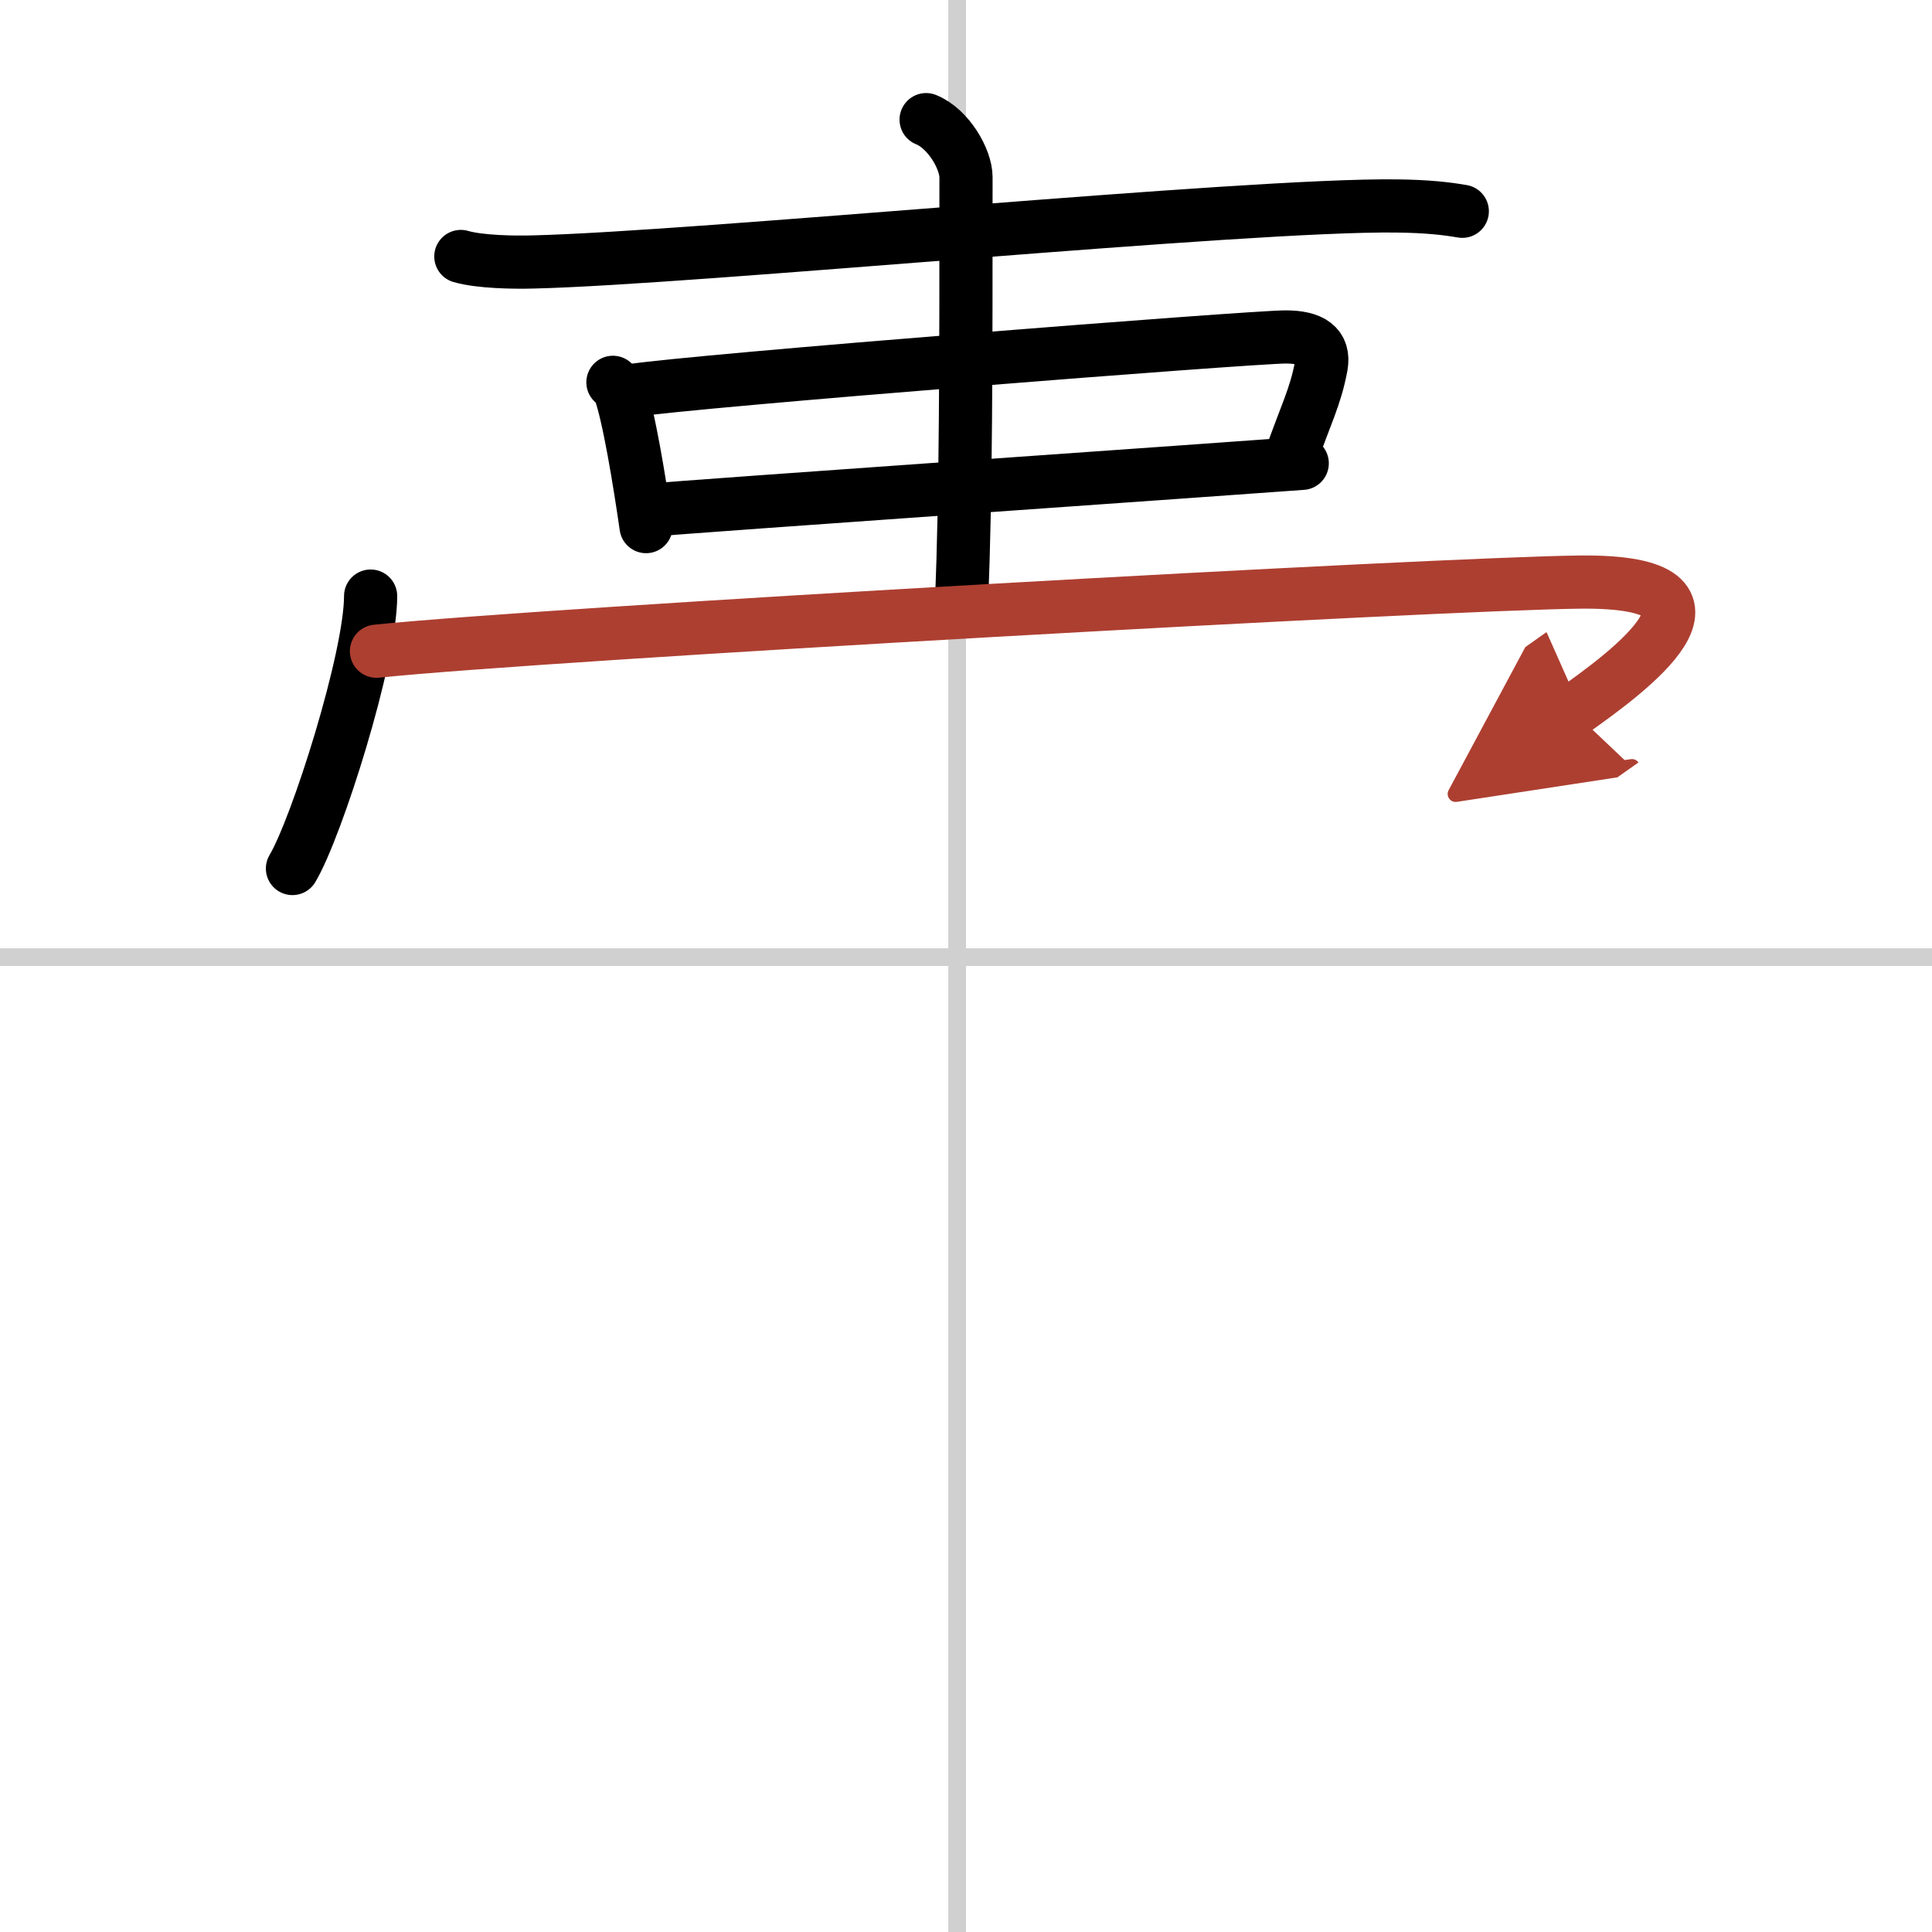
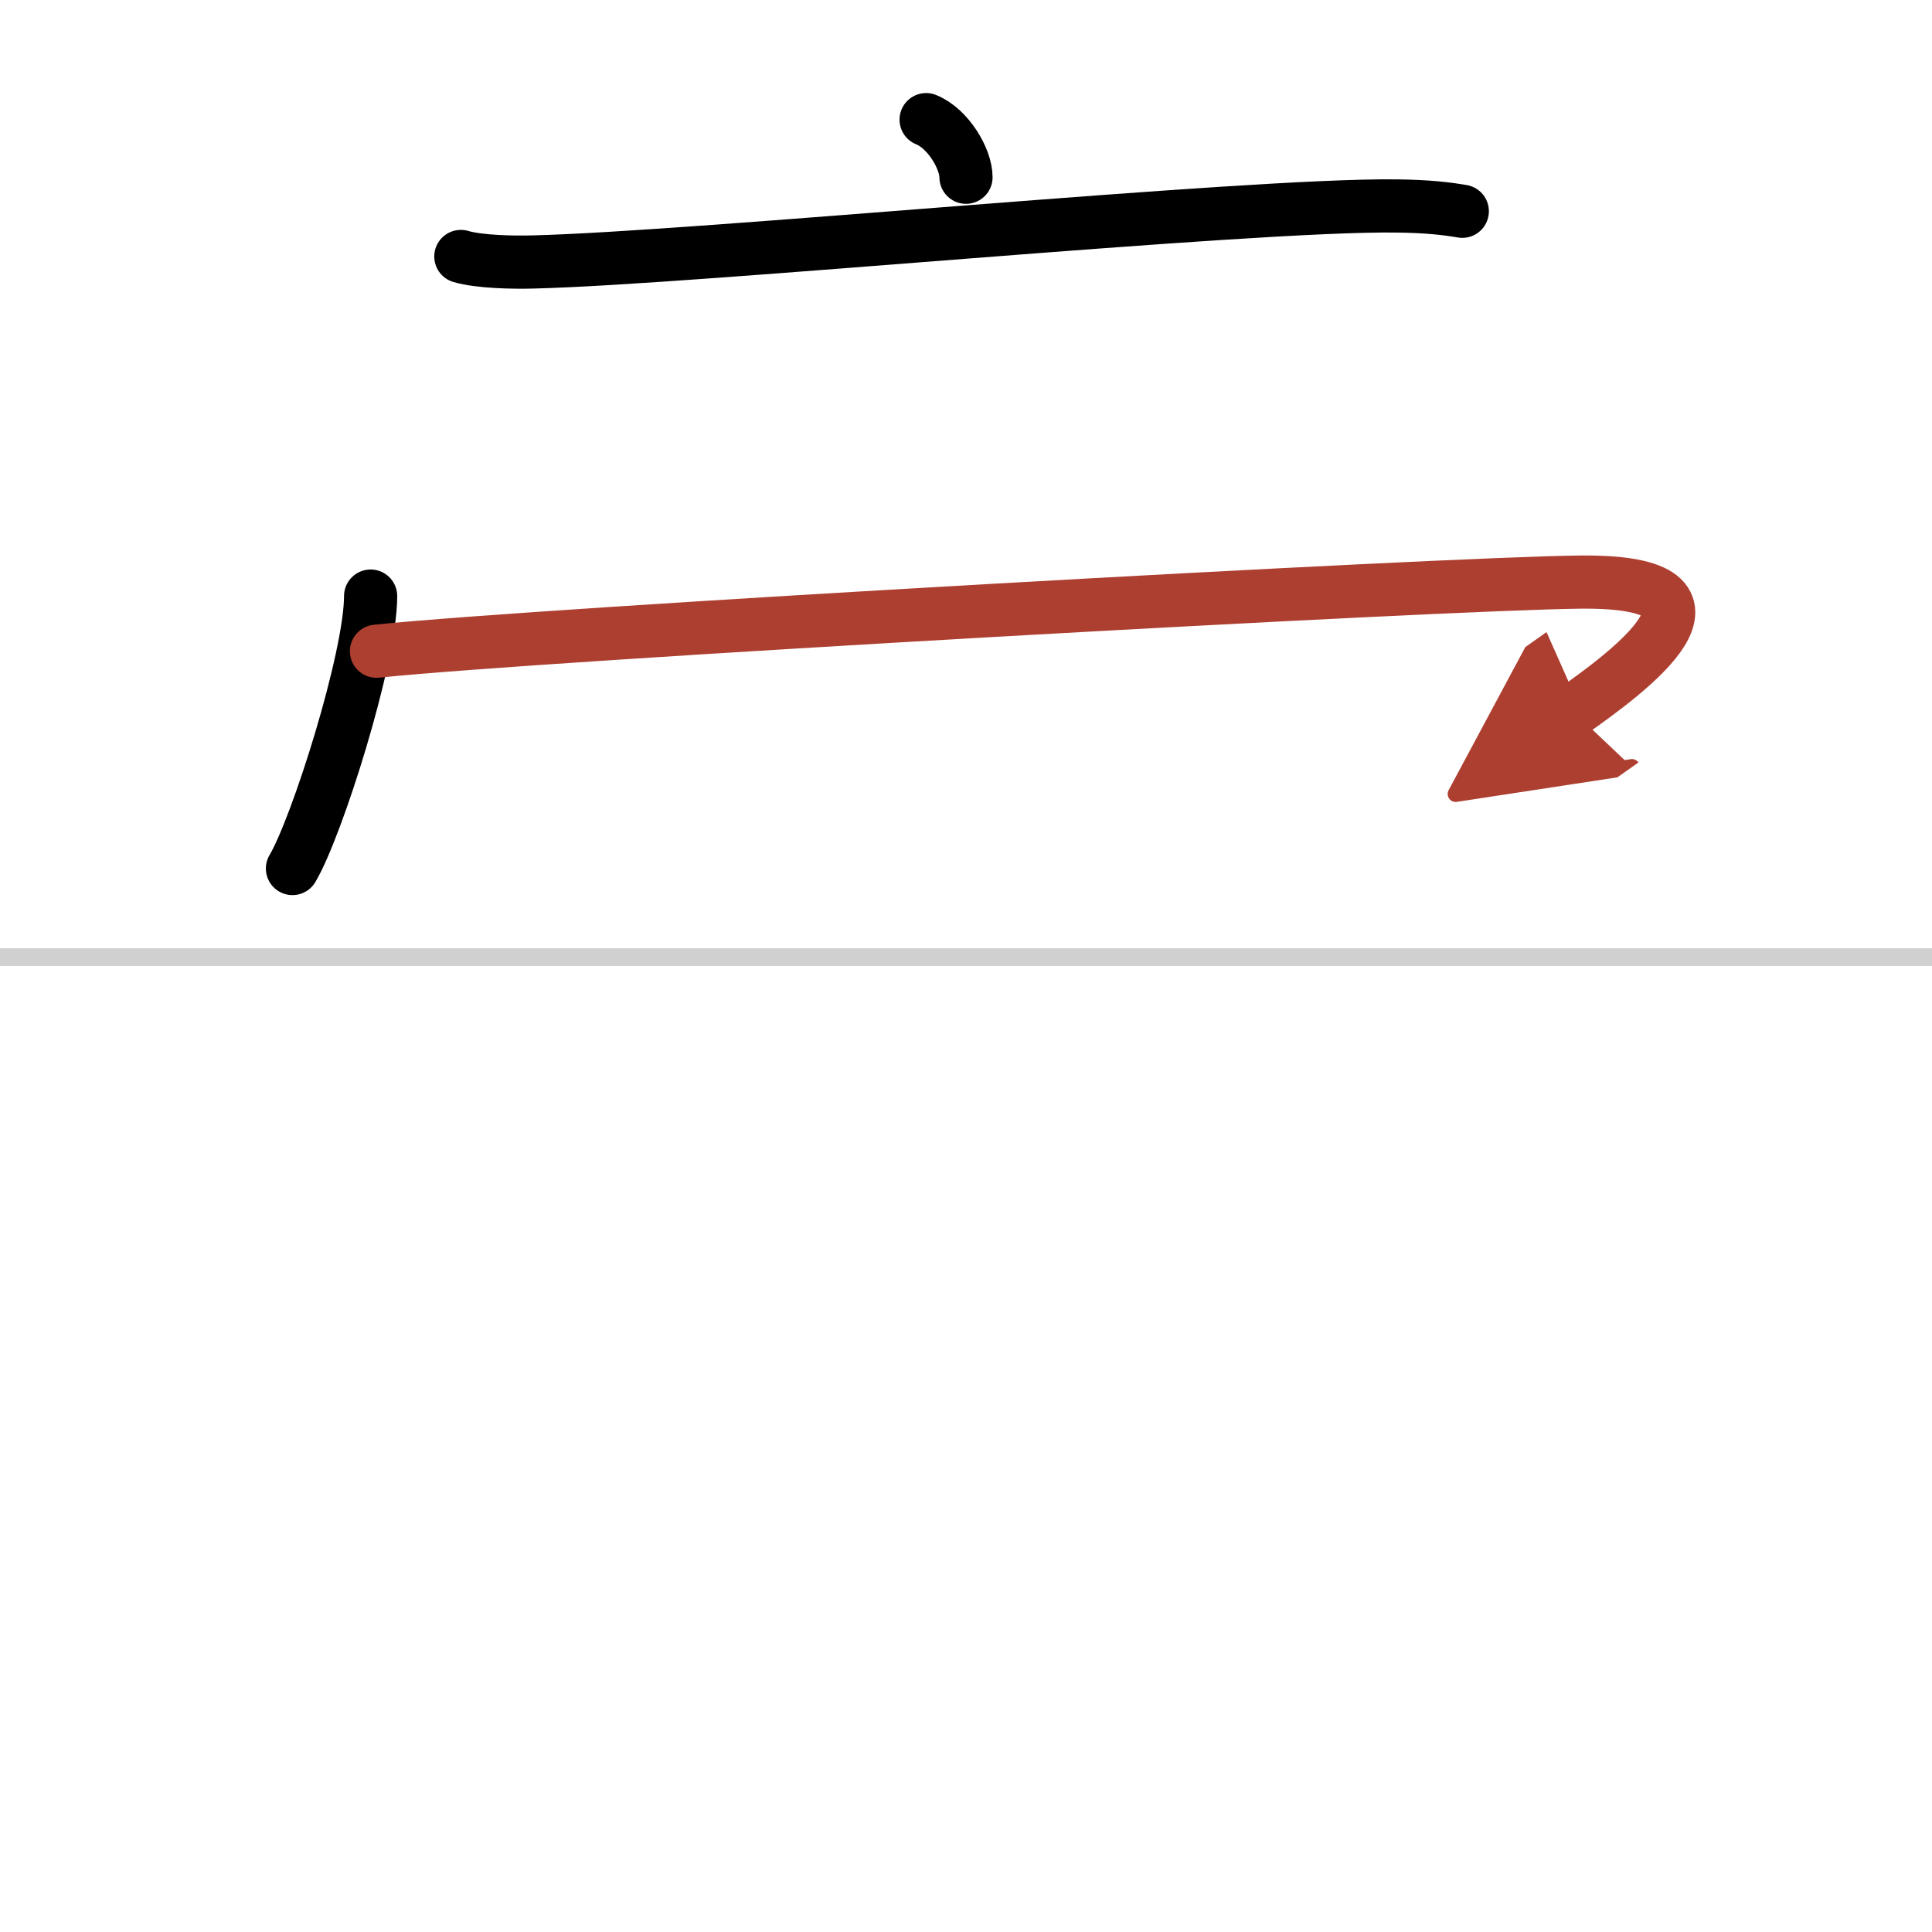
<svg xmlns="http://www.w3.org/2000/svg" width="400" height="400" viewBox="0 0 109 109">
  <defs>
    <marker id="a" markerWidth="4" orient="auto" refX="1" refY="5" viewBox="0 0 10 10">
      <polyline points="0 0 10 5 0 10 1 5" fill="#ad3f31" stroke="#ad3f31" />
    </marker>
  </defs>
  <g fill="none" stroke="#000" stroke-linecap="round" stroke-linejoin="round" stroke-width="3">
-     <rect width="100%" height="100%" fill="#fff" stroke="#fff" />
-     <line x1="54" x2="54" y2="109" stroke="#d0d0d0" stroke-width="1" />
    <line x2="109" y1="54" y2="54" stroke="#d0d0d0" stroke-width="1" />
    <path d="m26 14.47c1.06 0.31 3 0.34 4.07 0.31 9.21-0.22 40.28-3.27 48.72-3.16 1.77 0.02 2.83 0.15 3.71 0.3" />
-     <path d="m34.58 21.57c0.15 0.14 0.3 0.26 0.37 0.43 0.52 1.39 1.14 5.21 1.5 7.71" />
-     <path d="m35.52 22.05c3.68-0.58 35.1-3.04 37.01-3.04 1.47 0 2.22 0.49 2.01 1.65-0.33 1.76-0.88 2.75-1.76 5.27" />
-     <path d="m36.6 28.79c2.23-0.22 34.04-2.43 36.87-2.65" />
-     <path d="M52.25,6.75C53.5,7.25,54.5,8.97,54.5,10c0,10.5,0,17.75-0.25,24" />
+     <path d="M52.25,6.75C53.5,7.25,54.5,8.97,54.5,10" />
    <path d="m20.91 33.63c0 3.48-3.03 13.05-4.41 15.37" />
    <path d="m21.24 36.74c9.51-0.99 60.23-3.83 67.95-3.9 9.8-0.09 2.55 5.16-0.45 7.28" marker-end="url(#a)" stroke="#ad3f31" />
  </g>
</svg>